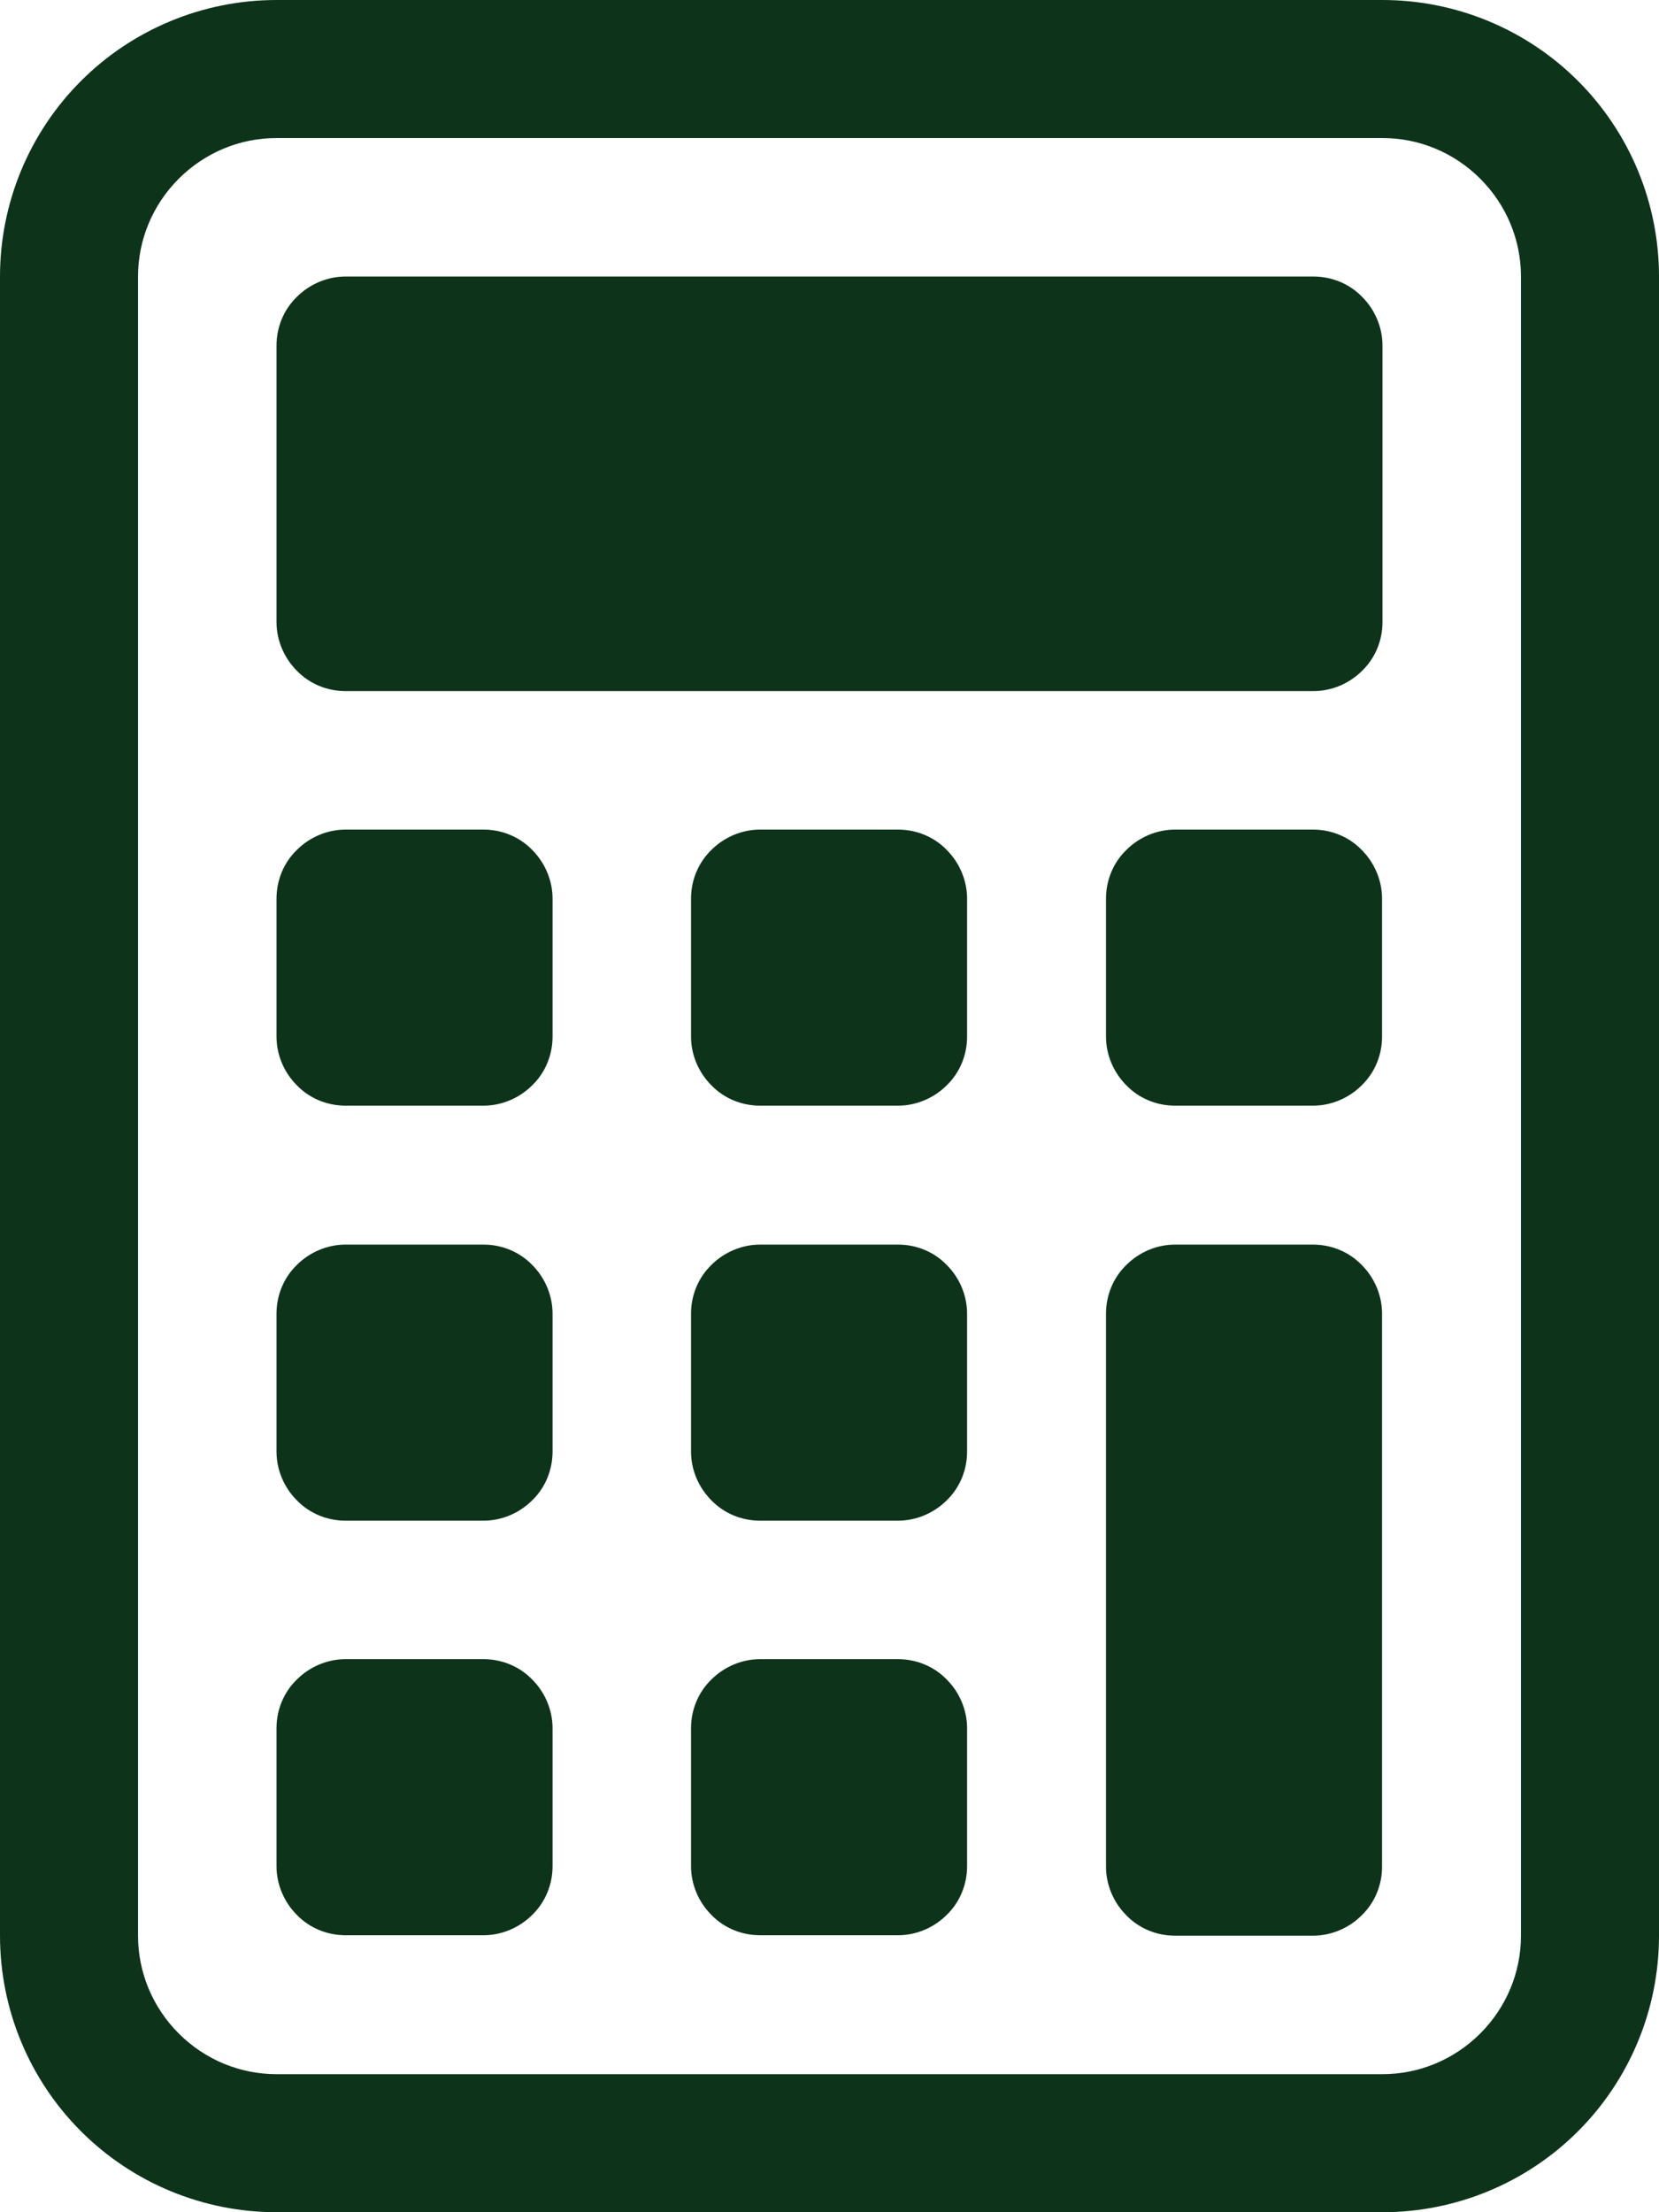
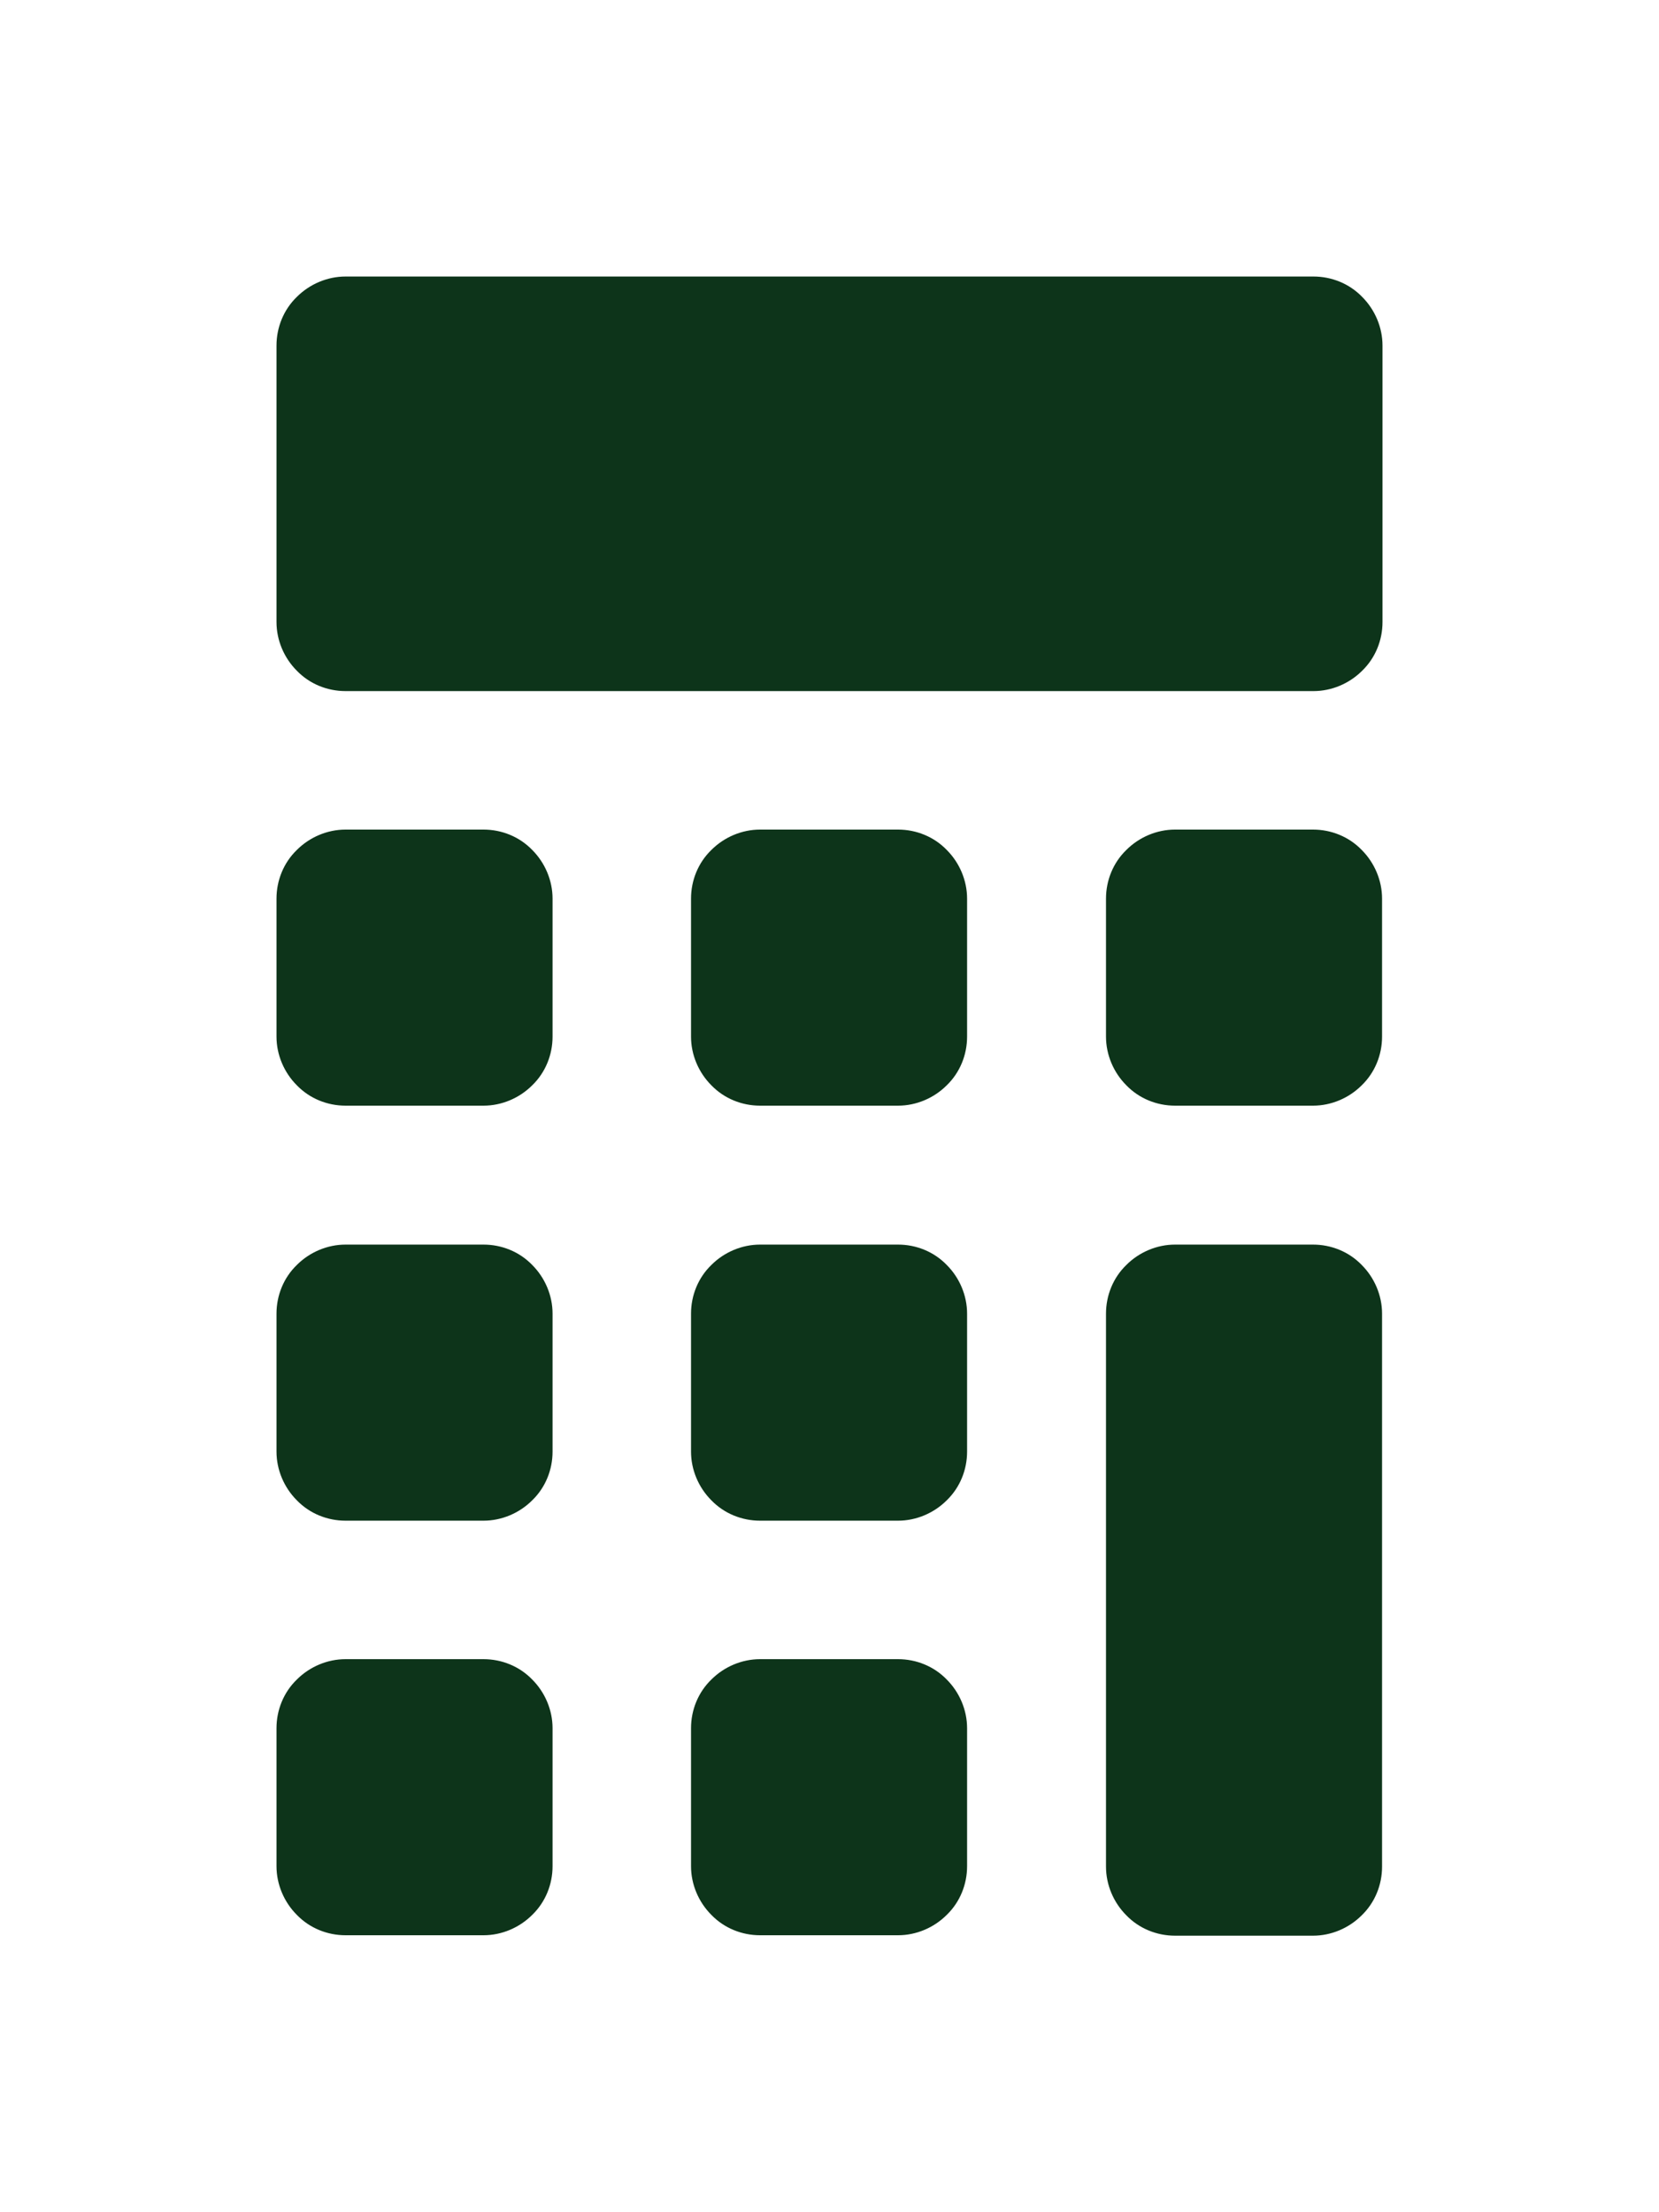
<svg xmlns="http://www.w3.org/2000/svg" id="a" viewBox="0 0 37.5 50">
  <defs>
    <style>.b{fill:#0d341a;}</style>
  </defs>
-   <path class="b" d="M31.25,3.12c.83,0,1.62.33,2.21.92.59.59.92,1.38.92,2.21v37.5c0,.83-.33,1.62-.92,2.21s-1.38.92-2.21.92H6.25c-.83,0-1.62-.33-2.21-.92-.59-.59-.92-1.38-.92-2.21V6.25c0-.83.33-1.62.92-2.21.59-.59,1.38-.92,2.21-.92h25ZM6.25,0c-1.66,0-3.25.66-4.42,1.83C.66,3,0,4.59,0,6.25v37.5c0,1.66.66,3.25,1.83,4.42,1.17,1.17,2.76,1.83,4.42,1.83h25c1.66,0,3.25-.66,4.42-1.83s1.83-2.76,1.83-4.42V6.25c0-1.66-.66-3.25-1.83-4.42-1.17-1.17-2.76-1.83-4.42-1.83H6.25Z" />
  <path class="b" d="M6.25,7.81c0-.41.16-.81.46-1.1.29-.29.69-.46,1.1-.46h21.88c.41,0,.81.16,1.1.46.29.29.46.69.46,1.1v6.25c0,.41-.16.81-.46,1.1-.29.29-.69.46-1.1.46H7.81c-.41,0-.81-.16-1.1-.46-.29-.29-.46-.69-.46-1.1v-6.25ZM6.25,20.31c0-.41.16-.81.46-1.1.29-.29.69-.46,1.1-.46h3.12c.41,0,.81.16,1.1.46.29.29.46.69.46,1.1v3.12c0,.41-.16.81-.46,1.1-.29.29-.69.46-1.1.46h-3.12c-.41,0-.81-.16-1.1-.46-.29-.29-.46-.69-.46-1.1v-3.12ZM6.25,29.69c0-.41.16-.81.46-1.1.29-.29.69-.46,1.1-.46h3.12c.41,0,.81.16,1.1.46.29.29.46.69.46,1.1v3.12c0,.41-.16.81-.46,1.1-.29.29-.69.46-1.1.46h-3.12c-.41,0-.81-.16-1.1-.46-.29-.29-.46-.69-.46-1.1v-3.12ZM6.25,39.06c0-.41.16-.81.46-1.1.29-.29.69-.46,1.1-.46h3.12c.41,0,.81.16,1.1.46.29.29.46.69.46,1.1v3.12c0,.41-.16.81-.46,1.1-.29.29-.69.46-1.1.46h-3.12c-.41,0-.81-.16-1.1-.46-.29-.29-.46-.69-.46-1.1v-3.12ZM15.62,20.31c0-.41.16-.81.46-1.1.29-.29.69-.46,1.1-.46h3.12c.41,0,.81.16,1.1.46.29.29.46.69.46,1.1v3.12c0,.41-.16.81-.46,1.1-.29.29-.69.46-1.1.46h-3.12c-.41,0-.81-.16-1.1-.46-.29-.29-.46-.69-.46-1.1v-3.12ZM15.62,29.69c0-.41.16-.81.46-1.1.29-.29.69-.46,1.1-.46h3.12c.41,0,.81.16,1.1.46.29.29.46.69.46,1.1v3.12c0,.41-.16.81-.46,1.1-.29.29-.69.46-1.1.46h-3.12c-.41,0-.81-.16-1.1-.46-.29-.29-.46-.69-.46-1.1v-3.12ZM15.62,39.06c0-.41.16-.81.46-1.1.29-.29.69-.46,1.1-.46h3.12c.41,0,.81.16,1.1.46.29.29.46.69.46,1.1v3.12c0,.41-.16.81-.46,1.1-.29.29-.69.46-1.1.46h-3.12c-.41,0-.81-.16-1.1-.46-.29-.29-.46-.69-.46-1.1v-3.12ZM25,20.31c0-.41.16-.81.46-1.1.29-.29.69-.46,1.1-.46h3.12c.41,0,.81.16,1.1.46.29.29.46.69.46,1.1v3.12c0,.41-.16.81-.46,1.1-.29.29-.69.46-1.1.46h-3.12c-.41,0-.81-.16-1.1-.46-.29-.29-.46-.69-.46-1.1v-3.12ZM25,29.69c0-.41.16-.81.46-1.1.29-.29.69-.46,1.1-.46h3.12c.41,0,.81.16,1.1.46.29.29.46.69.46,1.1v12.5c0,.41-.16.81-.46,1.1-.29.29-.69.46-1.1.46h-3.12c-.41,0-.81-.16-1.1-.46-.29-.29-.46-.69-.46-1.1v-12.5Z" />
</svg>